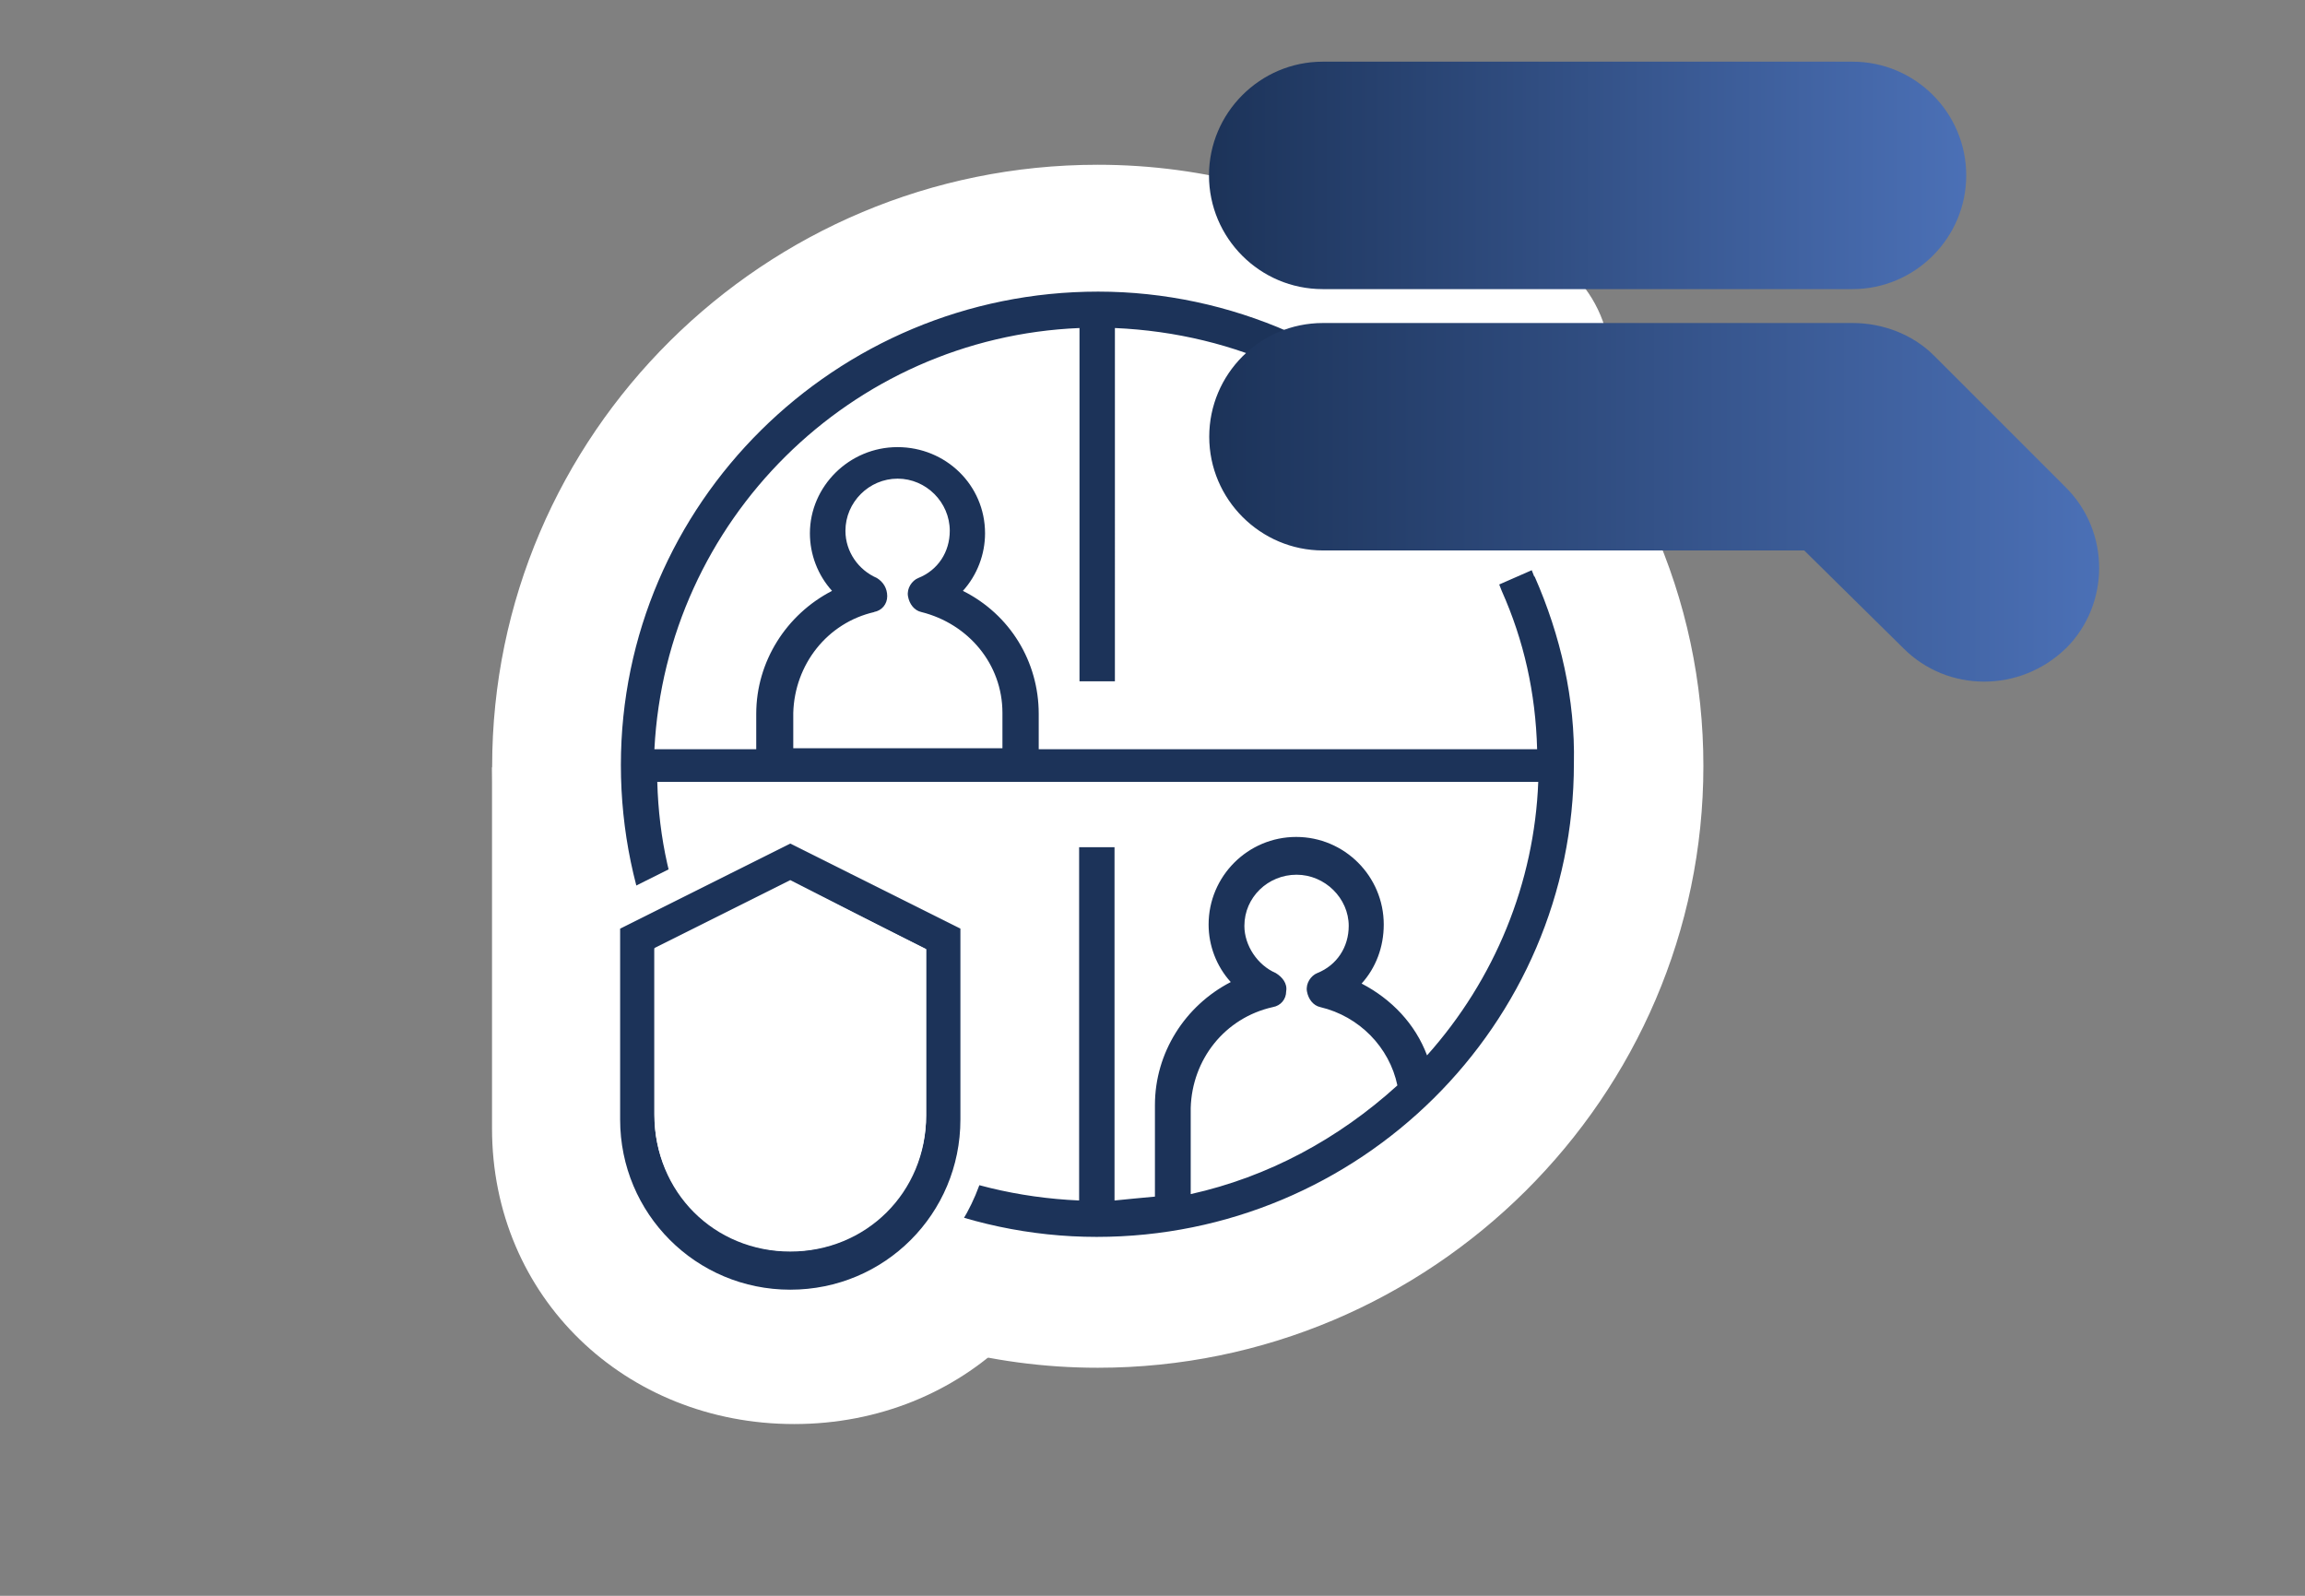
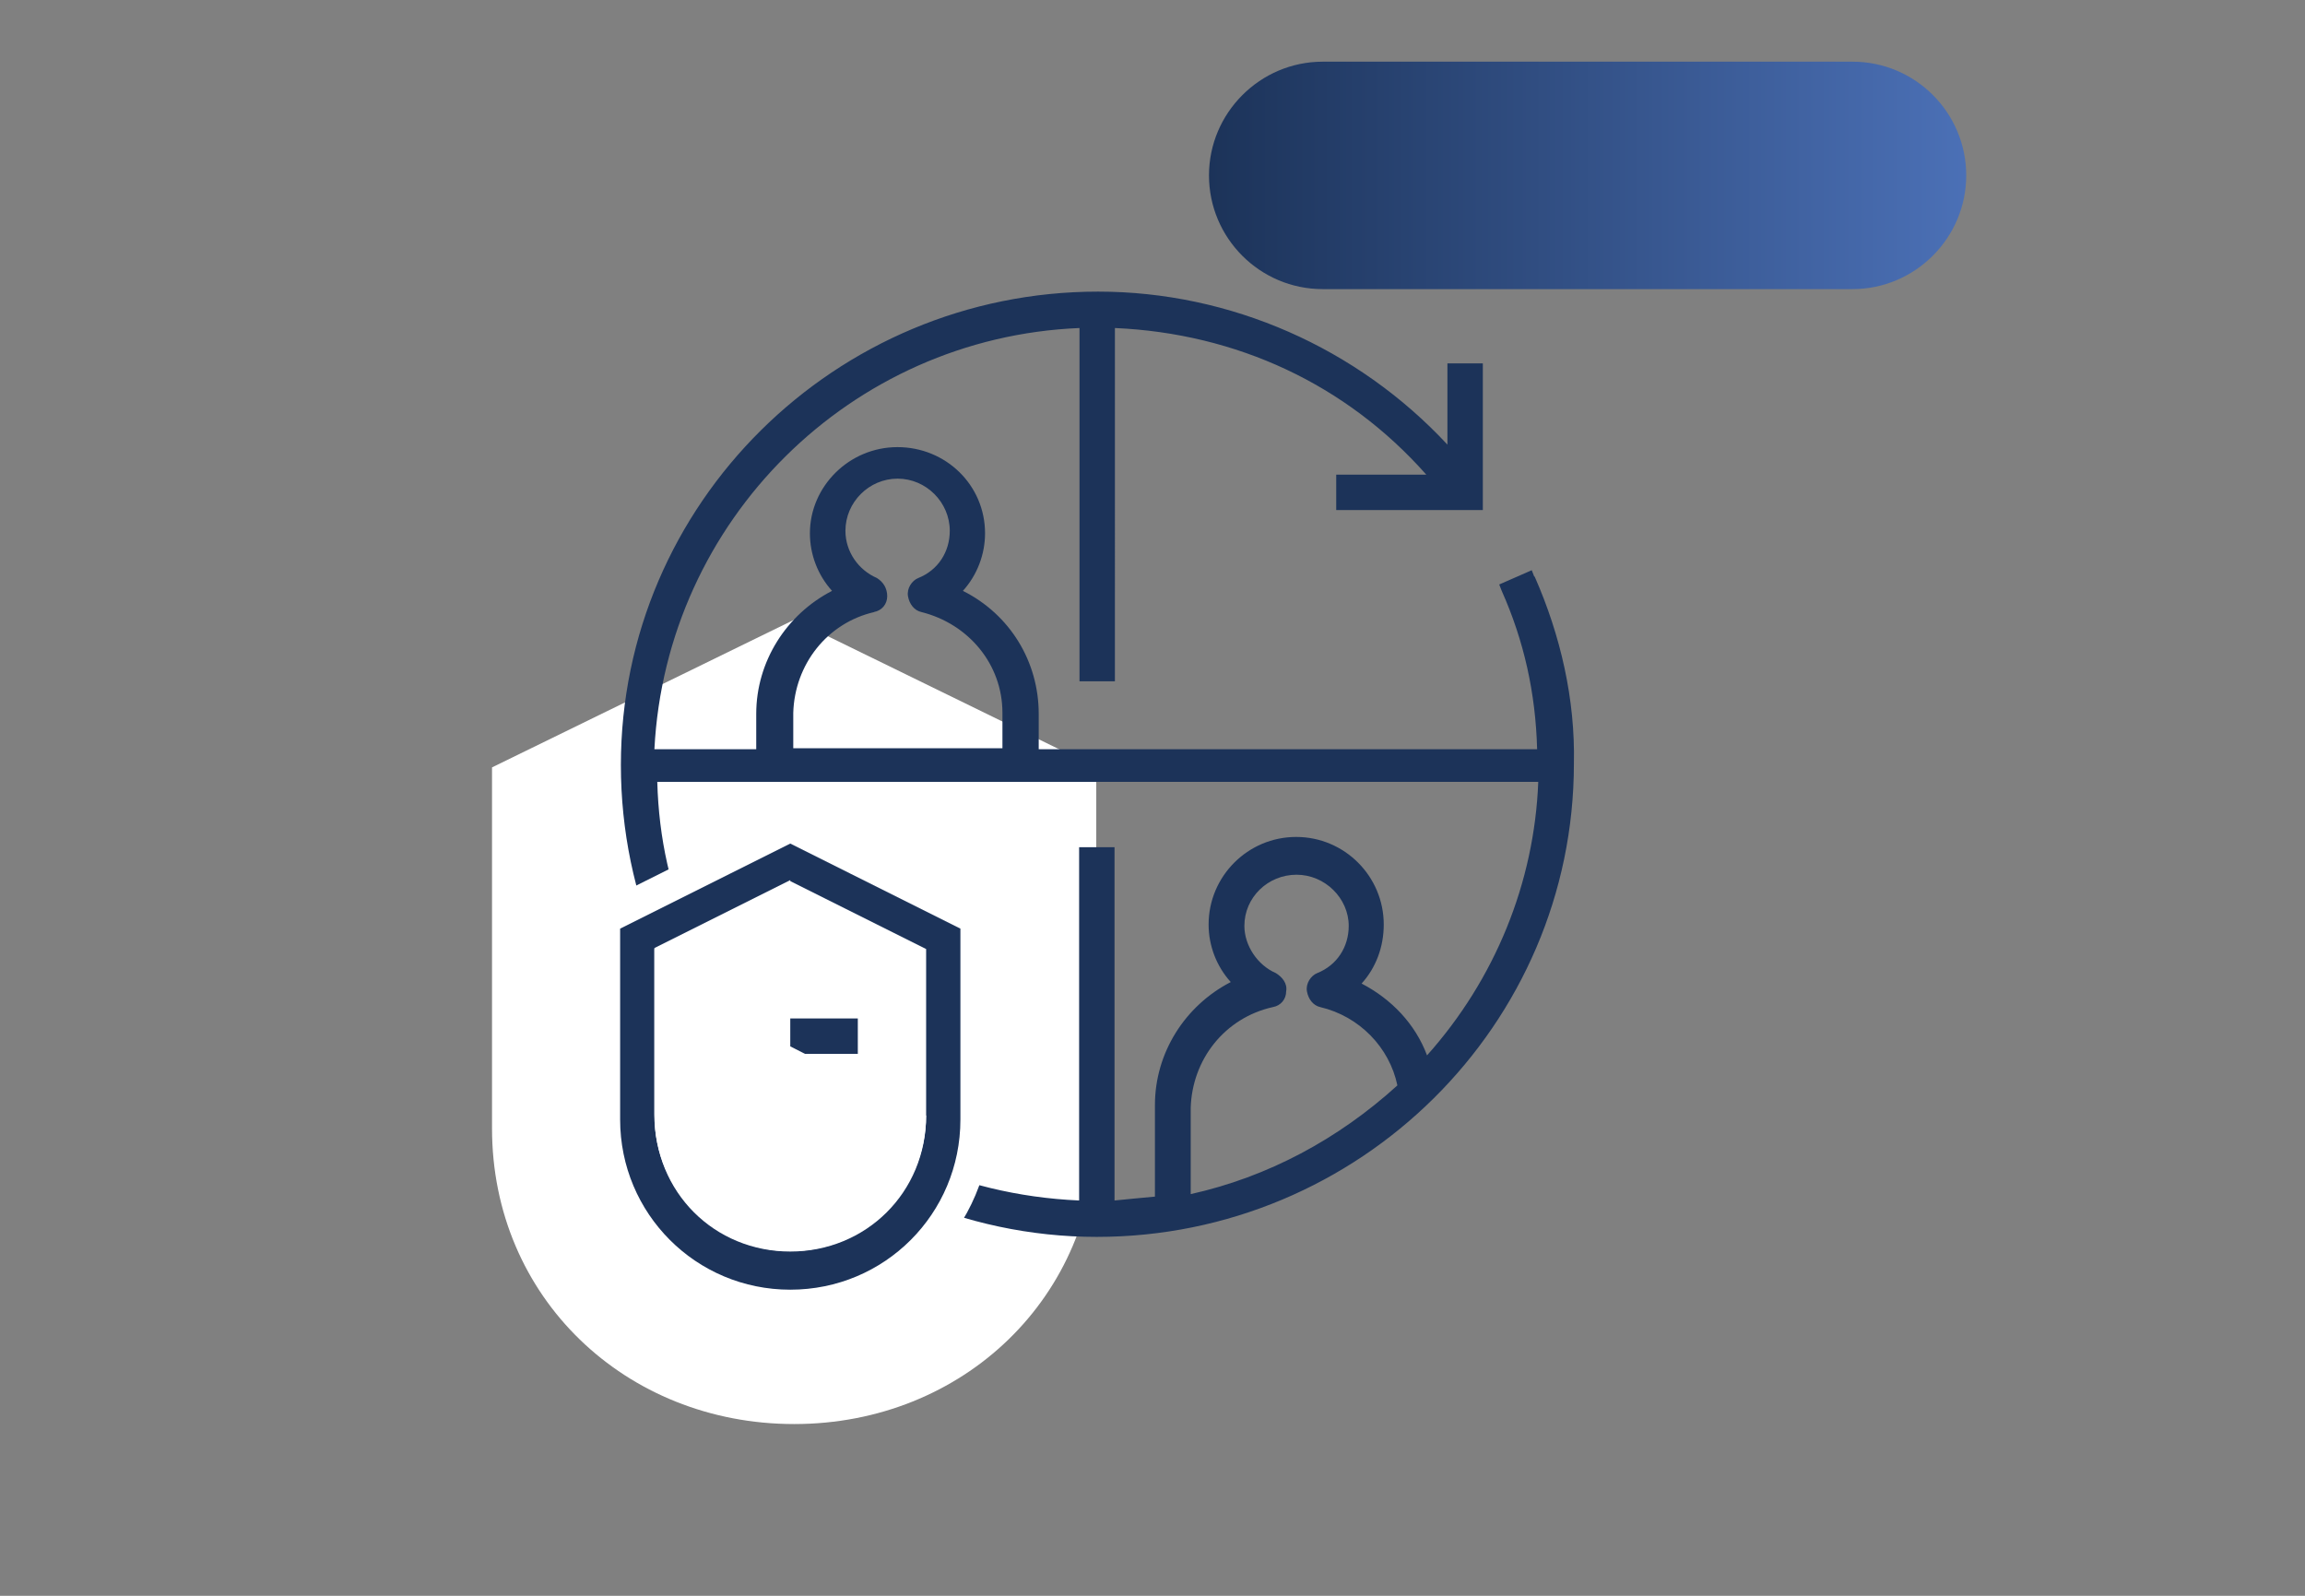
<svg xmlns="http://www.w3.org/2000/svg" id="a" width="184.25" height="127.56" viewBox="0 0 184.25 127.56">
  <rect x="0" y="0" width="184.25" height="127.56" fill="#808080" stroke="none" />
  <defs>
    <style>.o{fill:url(#e);}.p{fill:url(#f);}.q{fill:#fff;}.r{fill:#1c3359;}</style>
    <linearGradient id="e" x1="96.64" y1="2009.7" x2="157.16" y2="2009.7" gradientTransform="translate(0 -1995.68)" gradientUnits="userSpaceOnUse">
      <stop offset="0" stop-color="#1c3359" />
      <stop offset="1" stop-color="#4b70b6" />
    </linearGradient>
    <linearGradient id="f" x1="96.66" y1="2035.84" x2="167.8" y2="2035.84" gradientTransform="translate(0 -1995.68)" gradientUnits="userSpaceOnUse">
      <stop offset="0" stop-color="#1c3359" />
      <stop offset="1" stop-color="#4b70b6" />
    </linearGradient>
  </defs>
  <g id="b">
    <g id="c">
      <path class="q" d="M63.48,49.54l-24.15,11.8v28.86c0,13.49,10.66,23.63,24.15,23.63s24.15-10.15,24.15-23.63v-28.86l-24.15-11.8Z" />
    </g>
  </g>
  <g id="d">
    <g>
-       <circle class="q" cx="87.75" cy="61.26" r="47.47" />
-       <path class="q" d="M87.75,109.33c-8.57,0-16.83-2.29-24.15-6.49-1.14,.51-2.51,.74-3.77,.74h-2.83c-5.66,0-10.23-4.6-10.23-10.23v-8.37c-1.26-1.06-2.4-2.29-3.14-3.97l-.2-.51c-2.71-6.06-4.09-12.55-4.09-19.23,0-26.55,21.75-48.1,48.41-48.1,8.57,0,16.83,2.29,24.15,6.49,1.14-.51,2.51-.74,3.77-.74h2.83c5.66,0,10.23,4.6,10.23,10.23v8.37c1.26,1.06,2.4,2.4,3.14,3.97l.2,.51c2.71,6.06,4.09,12.55,4.09,19.23,0,26.44-21.75,48.1-48.41,48.1Zm-13.8-36.49c.83,.51,1.46,1.06,2.2,1.69v-1.69h-2.2Zm27.61-23.32c-.83-.51-1.46-1.06-2.2-1.69v1.69h2.2Z" />
      <path class="r" d="M122.64,46.09l-.2-.51-2.6,1.14,.2,.51c1.77,3.97,2.71,8.14,2.83,12.66h-39.84v-2.83c0-4.17-2.29-7.94-6.06-9.83,1.14-1.26,1.77-2.92,1.77-4.6,0-3.86-3.14-6.89-7-6.89s-7,3.14-7,6.89c0,1.69,.63,3.34,1.77,4.6-3.66,1.89-6.06,5.66-6.06,9.83v2.83h-8.14c.94-18.29,15.69-32.92,33.98-33.67v28.24h2.83V26.22c9.72,.43,18.49,4.49,24.89,11.72h-7.2v2.83h11.72v-11.72h-2.83v6.49c-7.2-7.74-17.35-12.23-27.92-12.23-21.01,0-38.15,16.95-38.15,37.84,0,5.23,1.06,10.35,3.14,15.15l.2,.51,2.6-1.14-.2-.51c-1.77-3.97-2.71-8.14-2.83-12.66H122.96c-.31,8.06-3.46,15.78-8.89,21.86-.94-2.51-2.83-4.49-5.23-5.74,1.14-1.26,1.77-2.92,1.77-4.72,0-3.86-3.14-7-7-7s-7,3.14-7,7c0,1.69,.63,3.34,1.77,4.6-3.66,1.89-6.06,5.66-6.06,9.83v7.32c-1.14,.11-2.2,.2-3.23,.31v-28.24h-2.83v28.24c-9.72-.43-18.49-4.49-24.89-11.72h7.2v-2.83h-11.66v11.72h2.83v-6.49c7.2,7.74,17.35,12.23,27.92,12.23,21.01,0,38.15-16.95,38.15-37.84,.11-5.12-1.06-10.23-3.14-14.95h-.03Zm-52.78,2.83c.63-.11,1.06-.63,1.06-1.26s-.31-1.14-.83-1.46c-1.46-.63-2.51-2.09-2.51-3.77,0-2.29,1.89-4.17,4.17-4.17s4.17,1.89,4.17,4.17c0,1.69-.94,3.14-2.51,3.77-.51,.2-.94,.83-.83,1.46s.51,1.14,1.06,1.26c3.77,.94,6.49,4.17,6.49,8.06v2.83h-16.72v-2.83c.11-3.86,2.71-7.2,6.49-8.06h-.03Zm31.89,31.58c.63-.11,1.06-.63,1.06-1.26,.11-.63-.31-1.14-.83-1.46-1.46-.63-2.51-2.2-2.51-3.77,0-2.29,1.89-4.09,4.17-4.09s4.17,1.89,4.17,4.09c0,1.69-.94,3.14-2.51,3.77-.51,.2-.94,.83-.83,1.46s.51,1.14,1.06,1.26c3.14,.74,5.54,3.23,6.17,6.26-4.72,4.29-10.35,7.32-16.52,8.69v-6.89c.11-3.86,2.71-7.2,6.57-8.06Z" />
      <g>
        <path class="o" d="M148.08,23.11h-42.35c-5.03,0-9.09-4.09-9.09-9.09s4.09-9.09,9.09-9.09h42.35c5.03,0,9.09,4.09,9.09,9.09s-4.09,9.09-9.09,9.09Z" />
-         <path class="p" d="M165.14,51.83c3.54-3.54,3.54-9.32,0-12.86h0l-10.55-10.55c-1.69-1.69-4.09-2.6-6.49-2.6h-42.35c-5.03,0-9.09,4.09-9.09,9.09s4.09,9.09,9.09,9.09h38.47l7.94,7.83c3.54,3.54,9.32,3.54,12.97,0h0Z" />
      </g>
    </g>
  </g>
  <g id="g">
    <g id="h">
      <g id="i">
        <g>
          <path class="r" d="M63.17,103.7c-8.06,0-14.52-6.49-14.52-14.52v-15.58l14.52-7.32,14.52,7.32v15.58c0,8.06-6.49,14.52-14.52,14.52Zm-9.32-14.52c0,5.12,4.17,9.4,9.32,9.4s9.32-4.17,9.32-9.32v-12.43l-9.32-4.72-9.32,4.72v12.35Z" />
          <path class="q" d="M63.17,68.03l12.97,6.49v14.63c0,7.2-5.86,12.97-12.97,12.97s-12.97-5.86-12.97-12.97v-14.63l12.97-6.49m0,31.98c6.06,0,10.86-4.92,10.86-10.86v-13.29h0l-10.86-5.43-10.86,5.43v13.29c0,6.06,4.92,10.86,10.86,10.86m0-35.44l-1.37,.74-12.97,6.49-1.77,.83v16.63c0,8.89,7.2,16.09,16.09,16.09s16.09-7.2,16.09-16.09v-16.63l-1.77-.83-12.97-6.49-1.37-.74h.06Zm-7.74,13.17l7.74-3.86,7.74,3.86v11.4c0,4.29-3.46,7.74-7.74,7.74s-7.74-3.46-7.74-7.83v-11.29h0v-.03Z" />
        </g>
      </g>
    </g>
  </g>
  <g id="j">
    <g id="k">
      <g id="l">
        <path class="r" d="M63.17,67.43l-13.6,6.8v15.26c0,7.52,6.06,13.6,13.6,13.6s13.6-6.06,13.6-13.6v-15.26l-13.6-6.8Zm11.4,8.14v13.92c0,6.26-5.12,11.4-11.4,11.4s-11.4-5.12-11.4-11.4v-13.92l11.4-5.74,11.4,5.74h0Z" />
      </g>
    </g>
  </g>
  <g id="m">
    <g id="n">
-       <path class="q" d="M63.17,70.35l-10.86,5.43v13.29c0,6.26,4.8,10.97,10.86,10.97s10.86-4.72,10.86-10.86v-13.29l-10.86-5.54Z" />
+       <path class="q" d="M63.17,70.35l-10.86,5.43v13.29c0,6.26,4.8,10.97,10.86,10.97s10.86-4.72,10.86-10.86l-10.86-5.54Z" />
    </g>
  </g>
</svg>